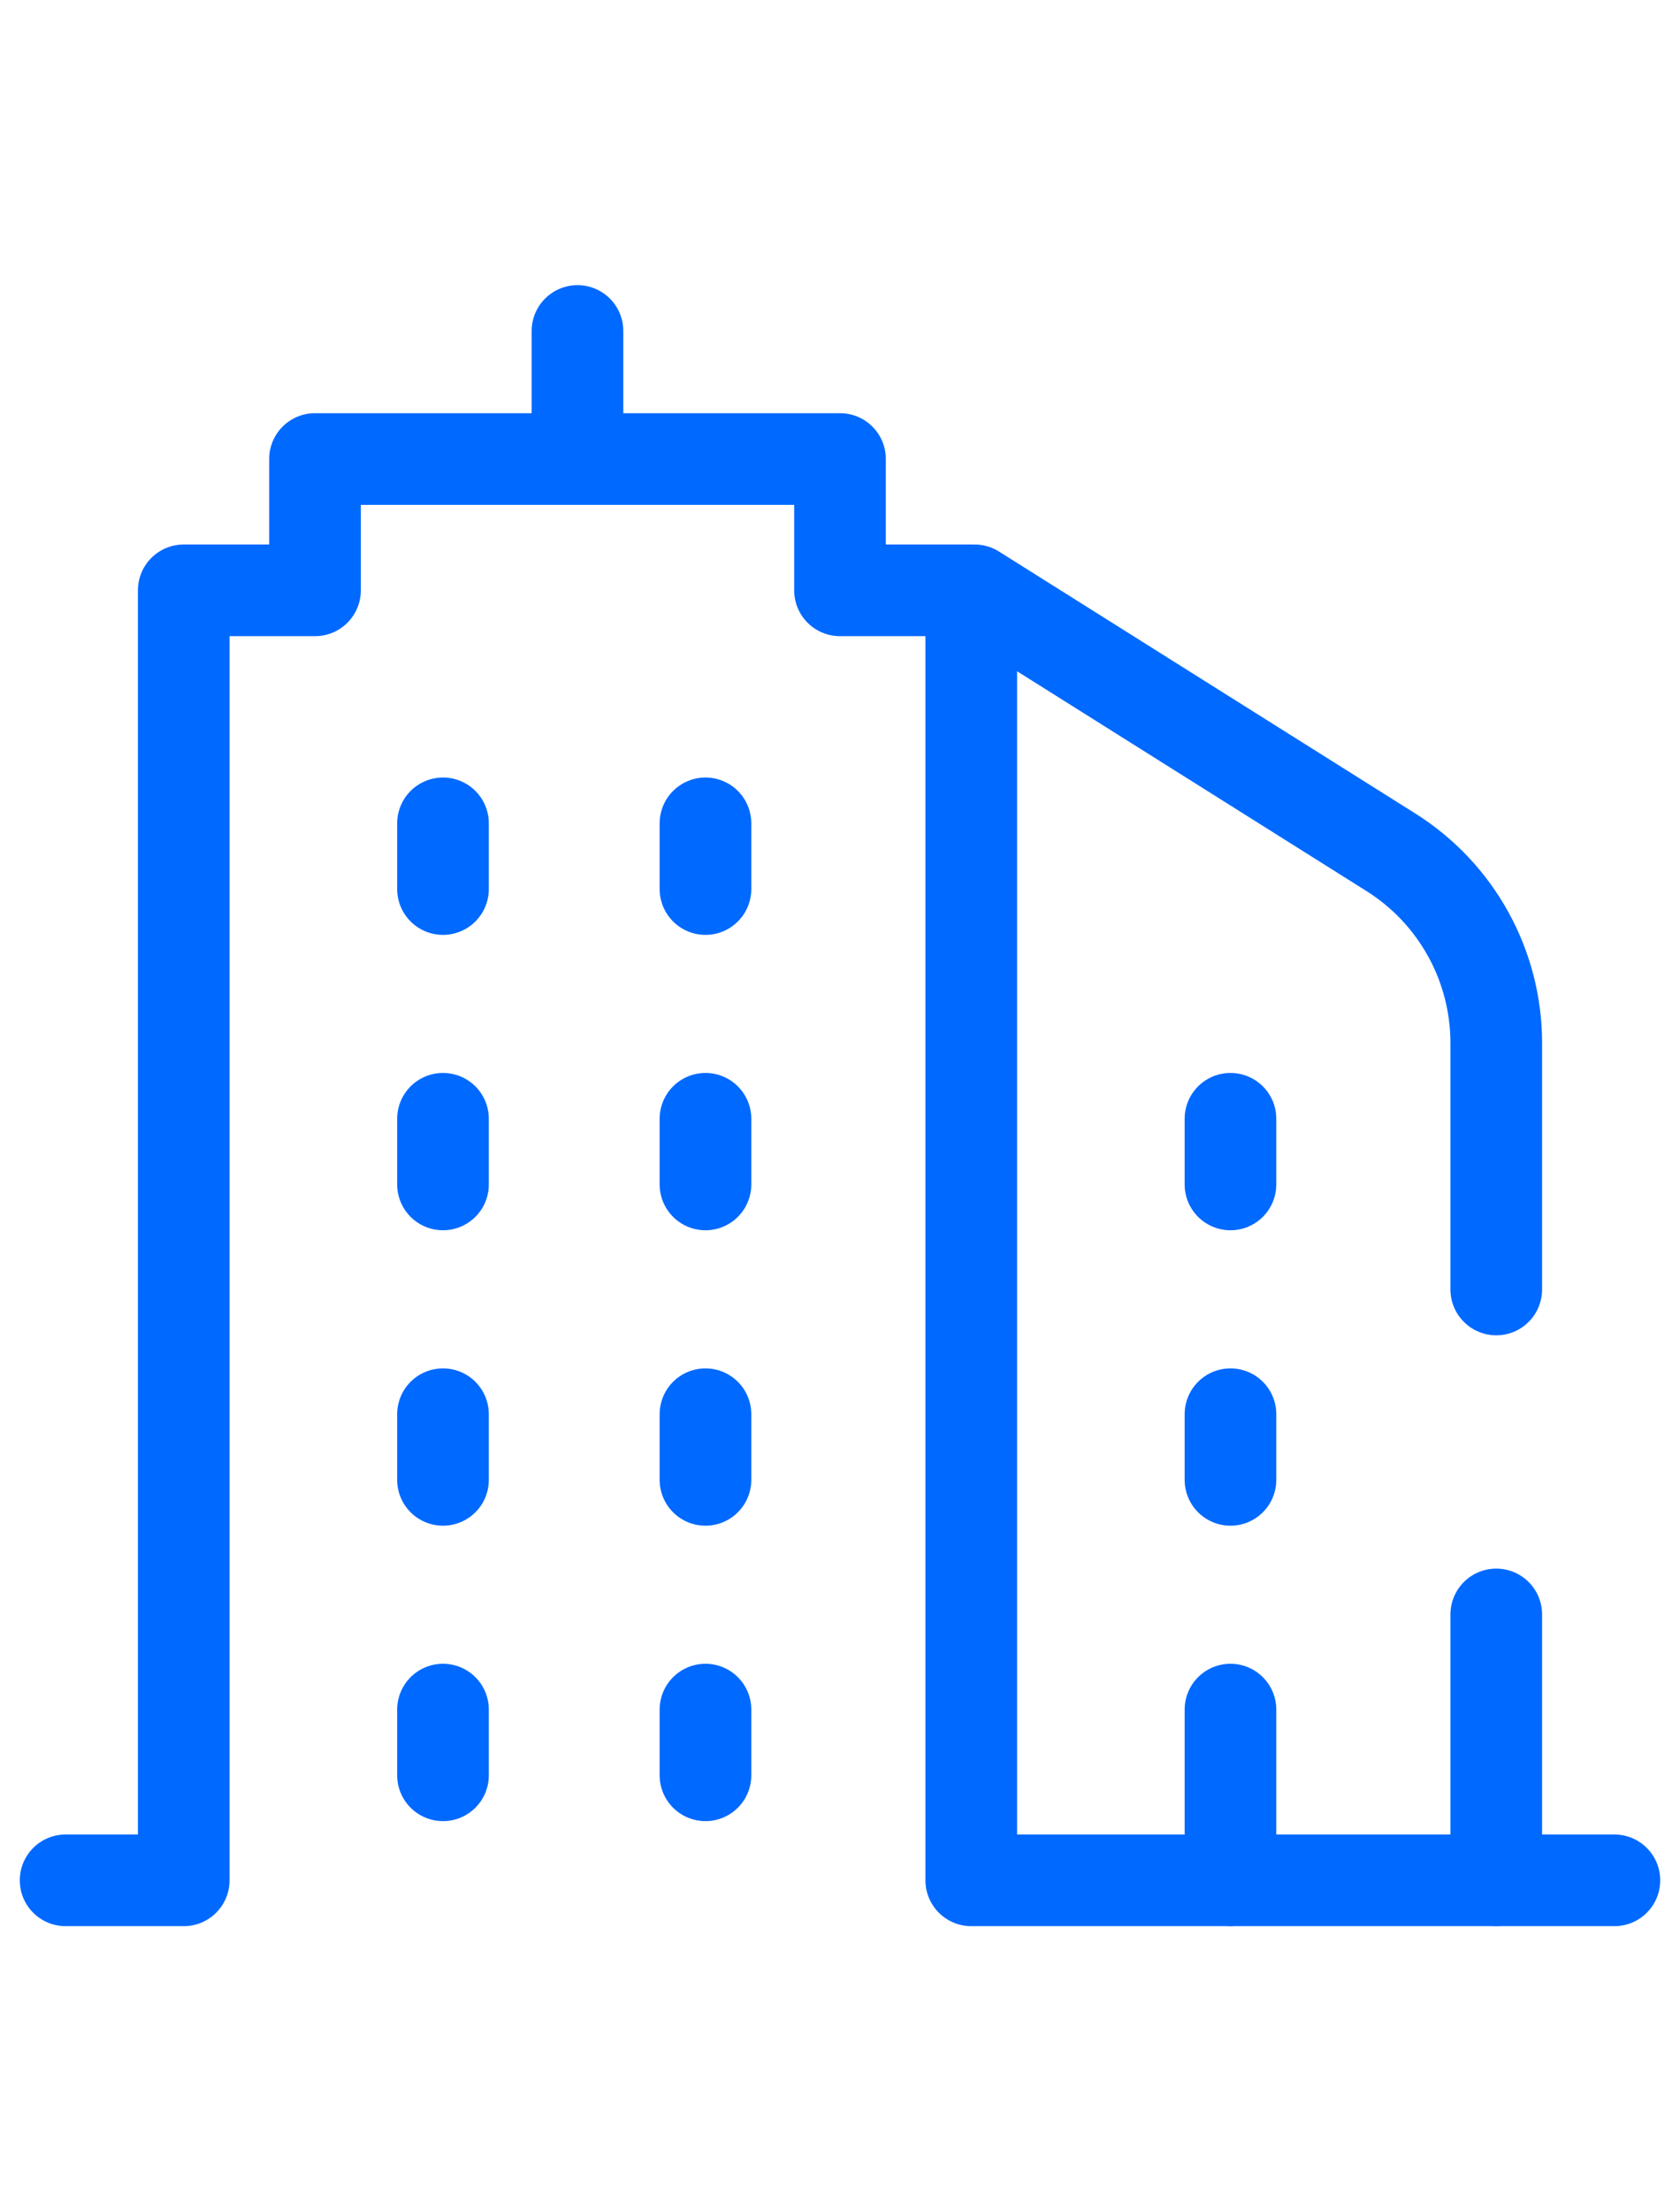
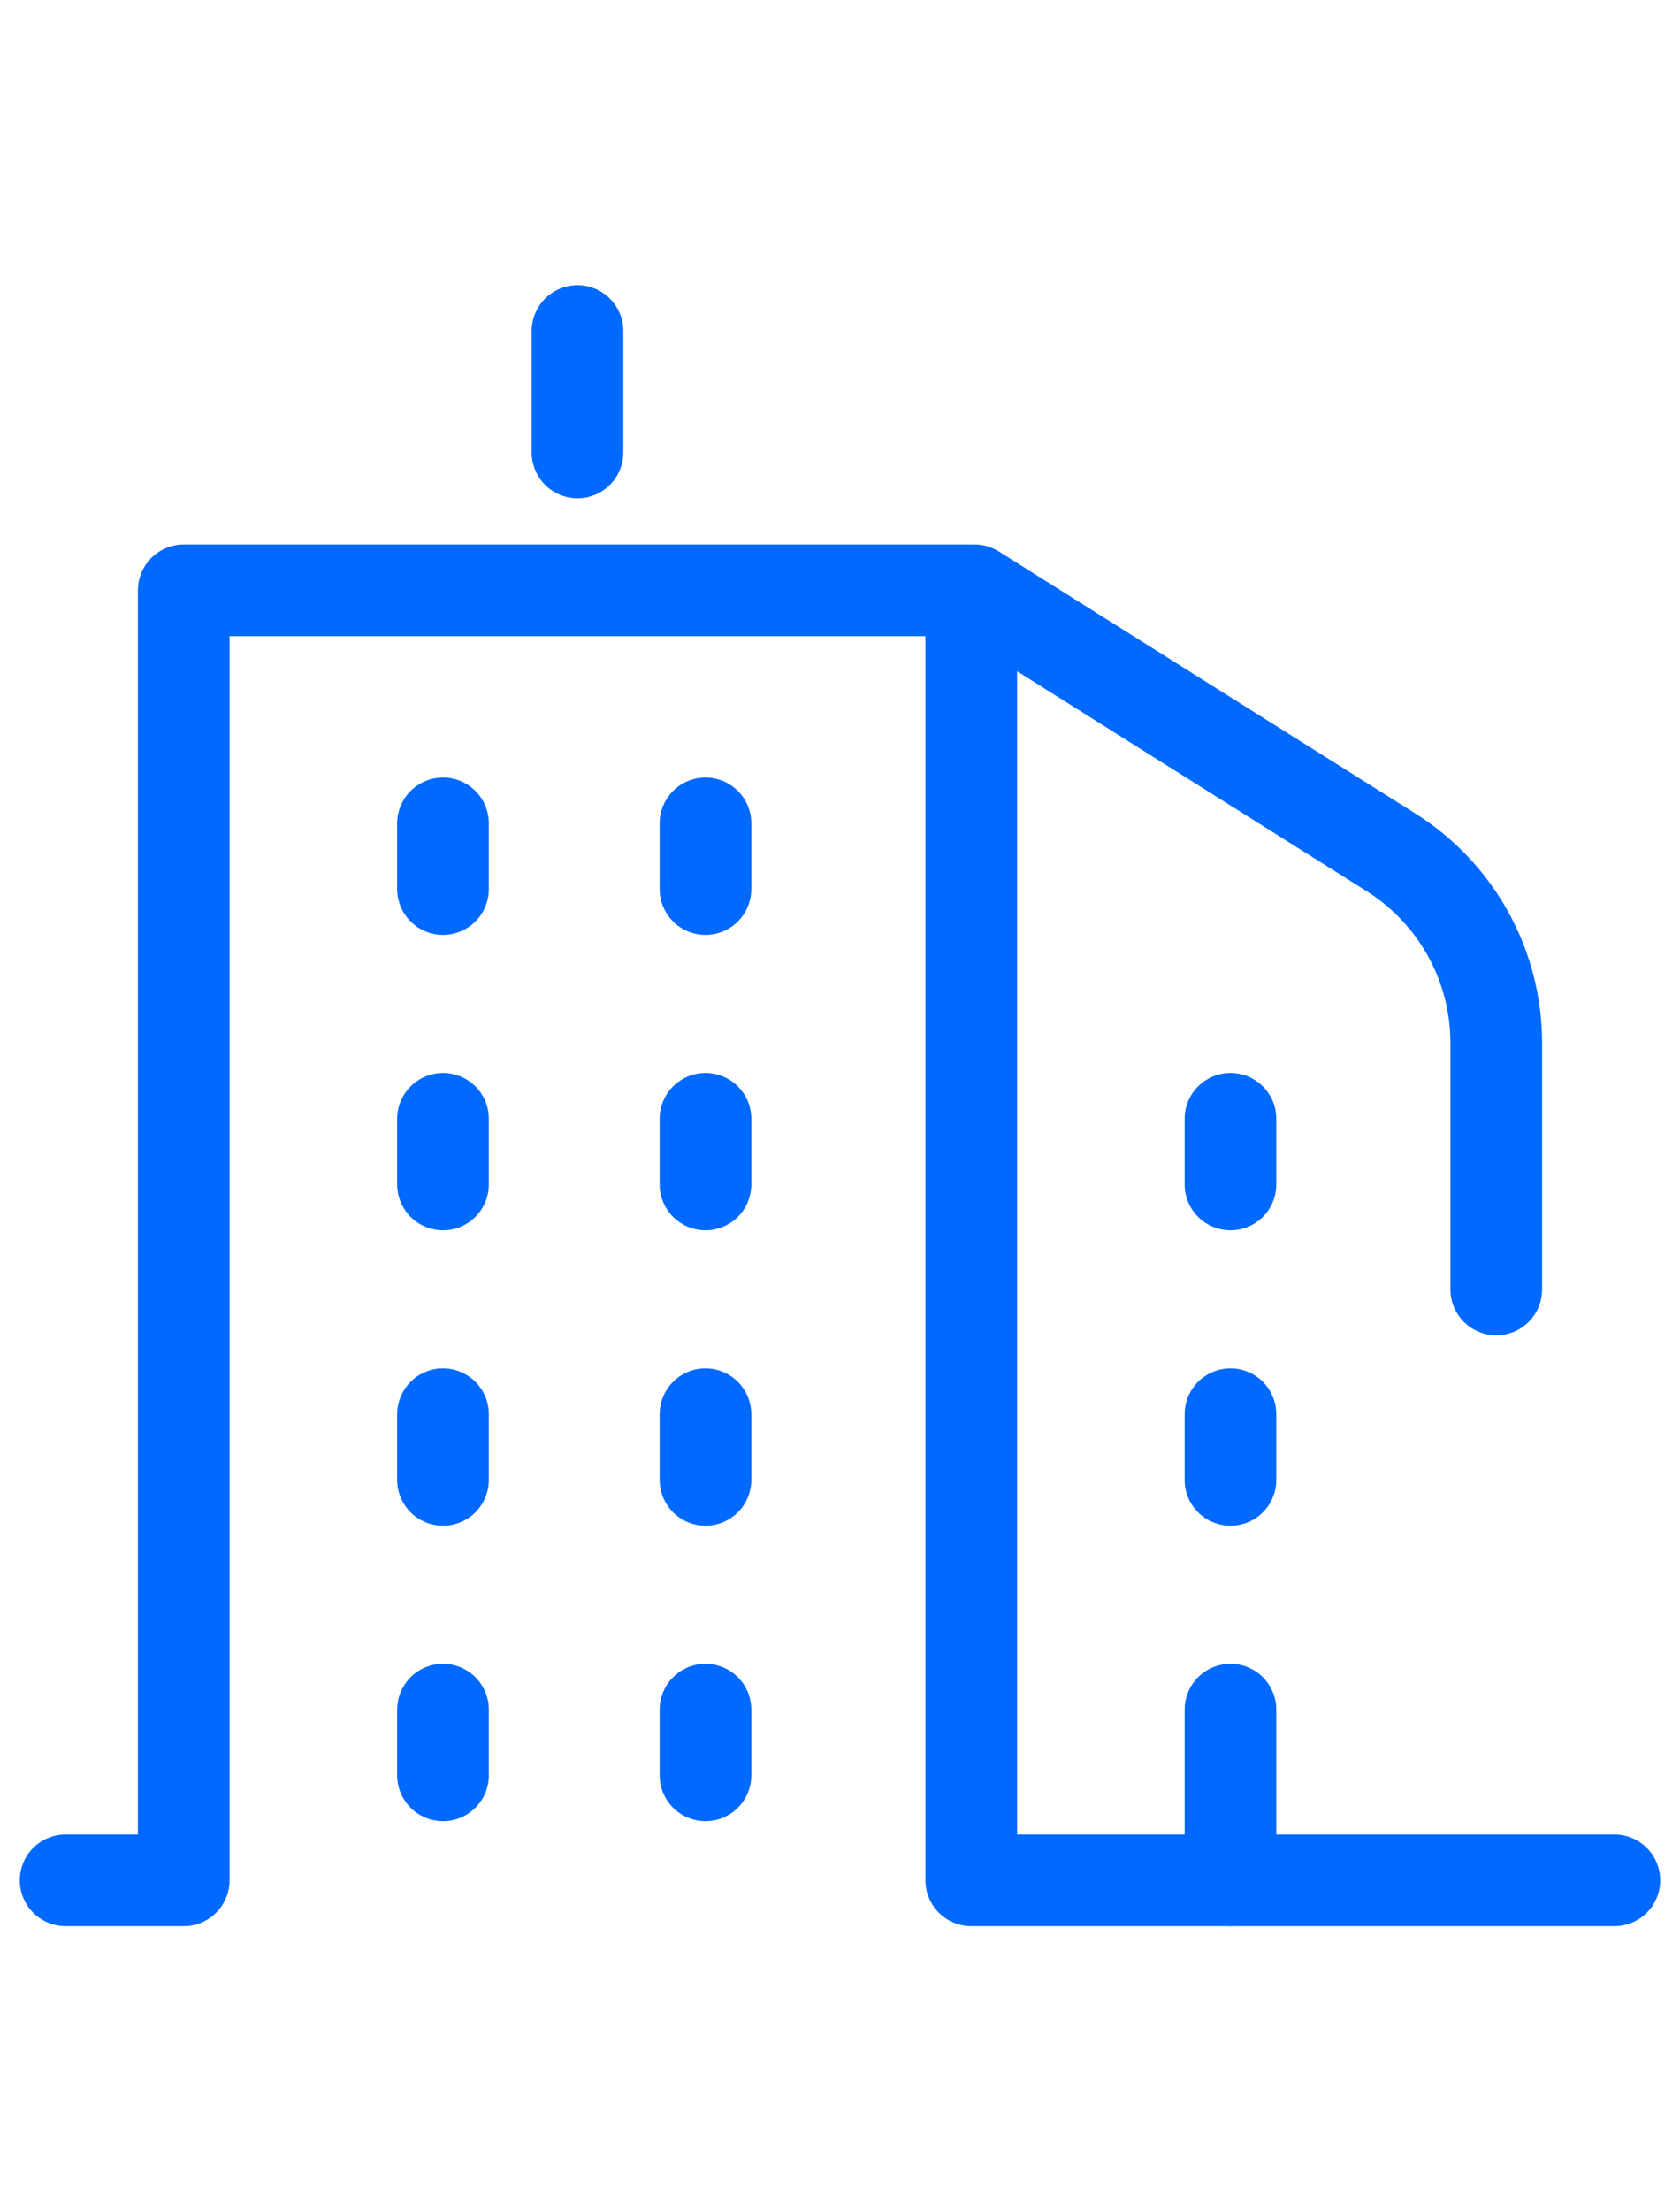
<svg xmlns="http://www.w3.org/2000/svg" width="38" height="50" viewBox="0 0 38 50" fill="none">
  <g clip-path="url(#clip0_1724_4686)">
    <mask id="mask0_1724_4686" style="mask-type:luminance" maskUnits="userSpaceOnUse" x="-5" y="0" width="48" height="49">
      <path d="M41.964 1.036V47.964H-3.964V1.036H41.964Z" fill="white" stroke="#0069FF" stroke-width="2.073" />
    </mask>
    <g mask="url(#mask0_1724_4686)">
-       <path d="M1.484 42.516H4.156V13.348H7.125V10.379H19V13.348H21.969V42.516H36.516" stroke="#0069FF" stroke-width="2.073" stroke-miterlimit="10" stroke-linecap="round" stroke-linejoin="round" />
+       <path d="M1.484 42.516H4.156V13.348H7.125H19V13.348H21.969V42.516H36.516" stroke="#0069FF" stroke-width="2.073" stroke-miterlimit="10" stroke-linecap="round" stroke-linejoin="round" />
      <path d="M13.062 10.23V7.484" stroke="#0069FF" stroke-width="2.073" stroke-miterlimit="10" stroke-linecap="round" stroke-linejoin="round" />
-       <path d="M33.844 36.504V42.516" stroke="#0069FF" stroke-width="2.073" stroke-miterlimit="10" stroke-linecap="round" stroke-linejoin="round" />
      <path d="M22.043 13.348L31.461 19.271C32.944 20.204 33.844 21.832 33.844 23.584V29.156" stroke="#0069FF" stroke-width="2.073" stroke-miterlimit="10" stroke-linecap="round" stroke-linejoin="round" />
      <path d="M10.02 25.297V26.781" stroke="#0069FF" stroke-width="2.073" stroke-miterlimit="10" stroke-linecap="round" />
      <path d="M15.957 25.297V26.781" stroke="#0069FF" stroke-width="2.073" stroke-miterlimit="10" stroke-linecap="round" />
      <path d="M10.02 31.977V33.461" stroke="#0069FF" stroke-width="2.073" stroke-miterlimit="10" stroke-linecap="round" />
      <path d="M15.957 31.977V33.461" stroke="#0069FF" stroke-width="2.073" stroke-miterlimit="10" stroke-linecap="round" />
      <path d="M15.957 38.656V40.141" stroke="#0069FF" stroke-width="2.073" stroke-miterlimit="10" stroke-linecap="round" />
      <path d="M27.832 25.297V26.781" stroke="#0069FF" stroke-width="2.073" stroke-miterlimit="10" stroke-linecap="round" />
      <path d="M27.832 31.977V33.461" stroke="#0069FF" stroke-width="2.073" stroke-miterlimit="10" stroke-linecap="round" />
      <path d="M27.832 38.656V42.516" stroke="#0069FF" stroke-width="2.073" stroke-miterlimit="10" stroke-linecap="round" />
      <path d="M10.02 38.656V40.141" stroke="#0069FF" stroke-width="2.073" stroke-miterlimit="10" stroke-linecap="round" />
      <path d="M10.02 18.617V20.102" stroke="#0069FF" stroke-width="2.073" stroke-miterlimit="10" stroke-linecap="round" />
      <path d="M15.957 18.617V20.102" stroke="#0069FF" stroke-width="2.073" stroke-miterlimit="10" stroke-linecap="round" />
    </g>
  </g>
  <defs>
    <clipPath id="clip0_1724_4686">
      <rect width="38" height="50" fill="white" />
    </clipPath>
  </defs>
</svg>